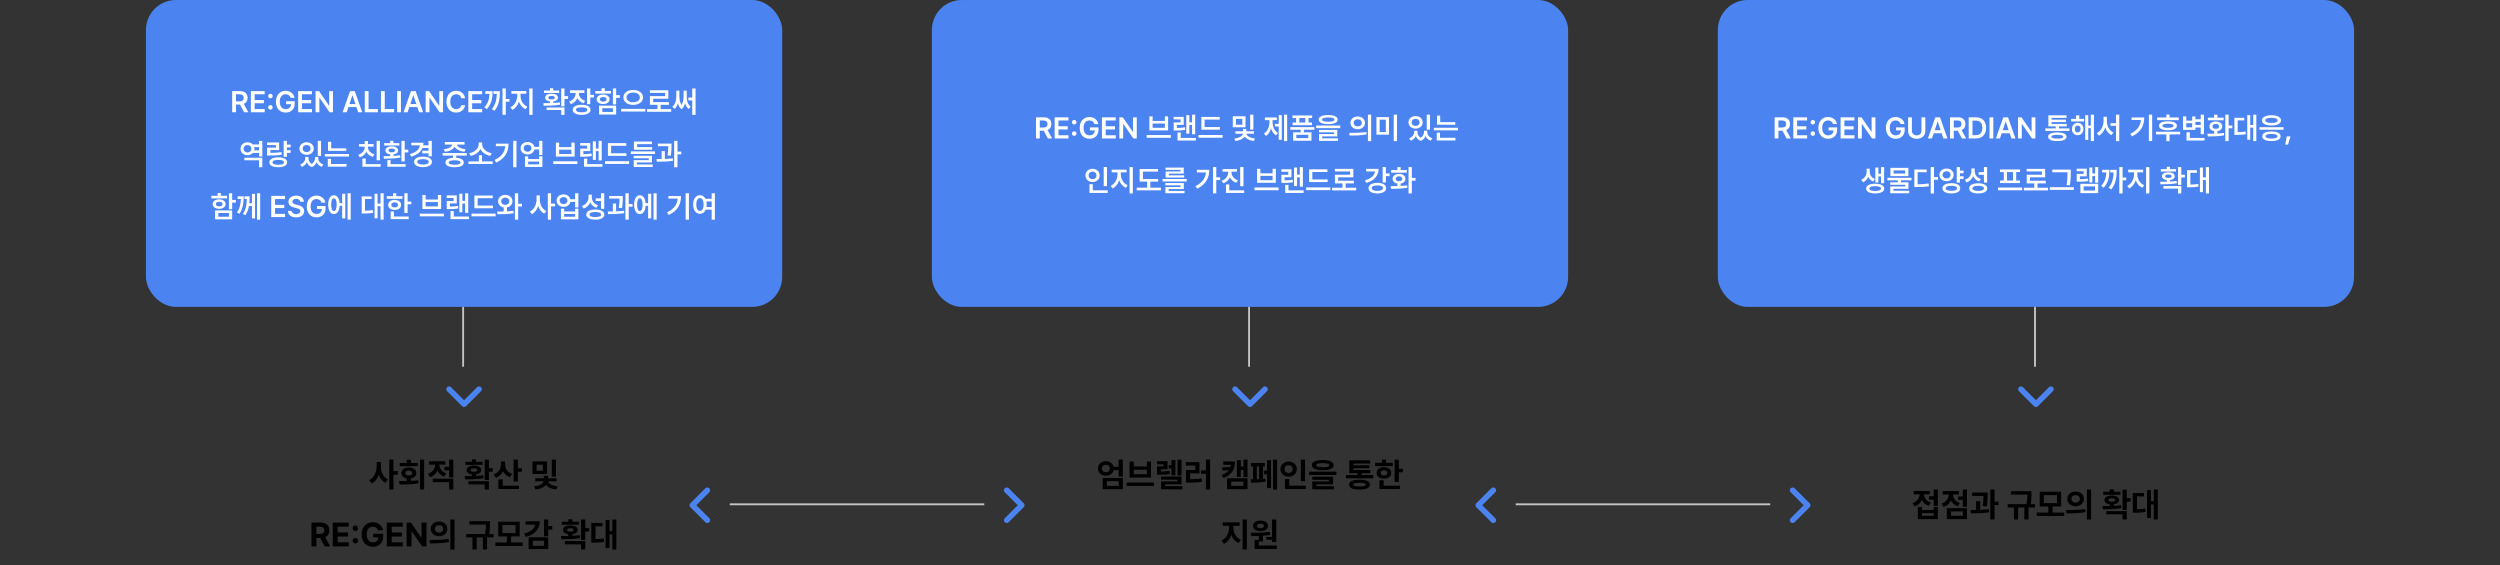
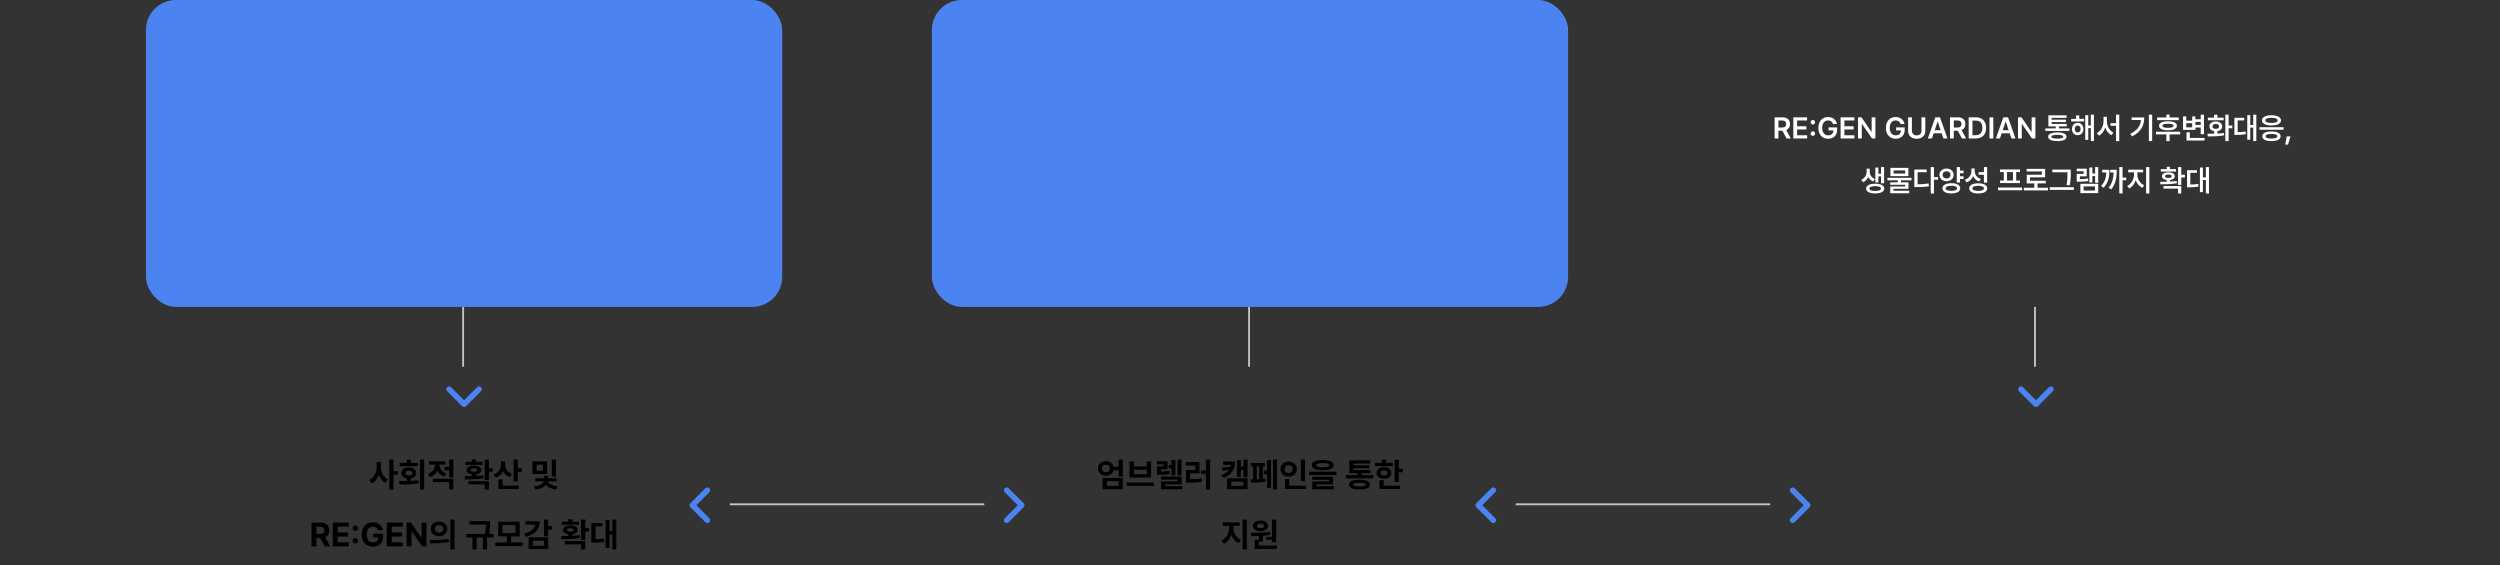
<svg xmlns="http://www.w3.org/2000/svg" width="1336" height="302" viewBox="0 0 1336 302" fill="none">
  <rect x="0" y="0" width="1336" height="302" fill="#333333" stroke="none" />
  <rect x="78" width="340" height="164" rx="16" fill="#4B84F0" />
-   <path d="M124.078 60V48.688H128.328C130.922 48.688 132.305 50.141 132.312 52.297C132.305 53.836 131.602 54.977 130.273 55.516L132.719 60H130.453L128.234 55.859H126.109V60H124.078ZM126.109 54.156H128.016C129.547 54.164 130.234 53.508 130.234 52.297C130.234 51.094 129.547 50.391 128.016 50.391H126.109V54.156ZM134.062 60V48.688H141.422V50.391H136.094V53.484H141.031V55.188H136.094V58.281H141.453V60H134.062ZM144.516 58.594C143.844 58.594 143.289 58.047 143.297 57.375C143.289 56.719 143.844 56.18 144.516 56.172C145.164 56.18 145.719 56.719 145.719 57.375C145.719 58.047 145.164 58.594 144.516 58.594ZM143.297 51.312C143.289 50.656 143.844 50.117 144.516 50.109C145.164 50.117 145.719 50.656 145.719 51.312C145.719 51.984 145.164 52.531 144.516 52.531C143.844 52.531 143.289 51.984 143.297 51.312ZM155.312 52.297C154.945 51.094 154.016 50.359 152.641 50.359C150.82 50.359 149.492 51.781 149.5 54.328C149.492 56.898 150.797 58.328 152.688 58.328C154.398 58.328 155.484 57.297 155.516 55.688H152.891V54.078H157.484V55.438C157.484 58.352 155.484 60.156 152.688 60.156C149.562 60.156 147.445 57.93 147.453 54.344C147.445 50.711 149.664 48.531 152.625 48.531C155.117 48.531 157.047 50.078 157.391 52.297H155.312ZM159.328 60V48.688H166.688V50.391H161.359V53.484H166.297V55.188H161.359V58.281H166.719V60H159.328ZM177.938 48.688V60H176.125L170.766 52.266H170.672V60H168.641V48.688H170.484L175.812 56.422H175.922V48.688H177.938ZM185.266 60H183.094L187.078 48.688H189.578L193.578 60H191.406L190.461 57.203H186.203L185.266 60ZM186.75 55.562H189.914L188.375 51H188.281L186.75 55.562ZM194.922 60V48.688H196.953V58.281H201.953V60H194.922ZM203.578 60V48.688H205.609V58.281H210.609V60H203.578ZM214.266 48.688V60H212.234V48.688H214.266ZM217.812 60H215.641L219.625 48.688H222.125L226.125 60H223.953L223.008 57.203H218.75L217.812 60ZM219.297 55.562H222.461L220.922 51H220.828L219.297 55.562ZM236.766 48.688V60H234.953L229.594 52.266H229.5V60H227.469V48.688H229.312L234.641 56.422H234.75V48.688H236.766ZM246.484 52.5C246.242 51.141 245.156 50.359 243.781 50.359C241.93 50.359 240.617 51.781 240.625 54.344C240.617 56.945 241.938 58.328 243.781 58.328C245.125 58.328 246.211 57.578 246.484 56.25H248.531C248.219 58.422 246.43 60.156 243.75 60.156C240.766 60.156 238.57 57.992 238.578 54.344C238.57 50.688 240.789 48.531 243.75 48.531C246.25 48.531 248.18 49.984 248.531 52.5H246.484ZM250.281 60V48.688H257.641V50.391H252.312V53.484H257.25V55.188H252.312V58.281H257.672V60H250.281ZM270.281 47.266V52.906H272.234V54.344H270.281V61.391H268.531V47.266H270.281ZM258.812 57.344C260.797 55.234 261.453 52.992 261.594 50.172H259.375V48.75H263.25C263.242 52.453 262.719 55.57 260.172 58.328L258.812 57.344ZM262.812 58.281C264.828 55.875 265.398 53.234 265.508 50.172H263.719V48.75H267.156C267.148 52.547 266.75 56.172 264.203 59.234L262.812 58.281ZM278.172 51.281C278.172 53.594 279.531 56.031 281.812 56.984L280.859 58.359C279.188 57.633 277.969 56.156 277.32 54.359C276.672 56.297 275.43 57.922 273.781 58.703L272.781 57.344C275.008 56.312 276.398 53.68 276.406 51.281V50.094H273.297V48.656H281.266V50.094H278.172V51.281ZM282.844 61.391V47.266H284.594V61.391H282.844ZM301.656 47.281V51.391H303.562V52.828H301.656V56.828H299.922V47.281H301.656ZM290.344 55.141C291.406 55.141 292.633 55.133 293.906 55.102V54.234C292.336 54.039 291.336 53.281 291.344 52.172C291.336 50.867 292.703 50.07 294.75 50.078C296.805 50.07 298.156 50.867 298.156 52.172C298.156 53.273 297.188 54.023 295.641 54.227V55.039C296.844 54.977 298.055 54.883 299.188 54.734L299.328 55.938C296.32 56.469 293.016 56.5 290.531 56.5L290.344 55.141ZM290.703 49.672V48.391H293.906V47.156H295.641V48.391H298.812V49.672H290.703ZM292.125 58.797V57.438H301.656V61.391H299.922V58.797H292.125ZM293.016 52.172C293 52.758 293.656 53.125 294.75 53.109C295.844 53.125 296.5 52.758 296.5 52.172C296.5 51.555 295.844 51.242 294.75 51.25C293.656 51.242 293 51.555 293.016 52.172ZM309.359 49.812C309.359 51.539 310.477 53.164 312.688 53.844L311.859 55.203C310.273 54.703 309.148 53.695 308.531 52.422C307.906 53.906 306.719 55.086 305.016 55.656L304.141 54.281C306.414 53.539 307.609 51.703 307.609 49.828V49.656H304.625V48.25H312.297V49.656H309.359V49.812ZM306.062 58.672C306.062 56.984 307.891 56 310.844 56C313.773 56 315.57 56.984 315.578 58.672C315.57 60.375 313.773 61.375 310.844 61.375C307.891 61.375 306.062 60.375 306.062 58.672ZM307.797 58.672C307.797 59.547 308.906 60.008 310.844 60.016C312.773 60.008 313.859 59.547 313.859 58.672C313.859 57.812 312.773 57.359 310.844 57.359C308.906 57.359 307.797 57.812 307.797 58.672ZM313.703 55.688V47.266H315.438V50.656H317.406V52.078H315.438V55.688H313.703ZM329.266 47.266V50.844H331.234V52.297H329.266V55.781H327.531V47.266H329.266ZM318.141 50.016V48.625H321.469V47.172H323.203V48.625H326.516V50.016H318.141ZM318.859 53.062C318.859 51.555 320.266 50.531 322.328 50.531C324.375 50.531 325.773 51.555 325.781 53.062C325.773 54.586 324.367 55.594 322.328 55.594C320.266 55.594 318.859 54.586 318.859 53.062ZM320.141 61.219V56.453H329.266V61.219H320.141ZM320.547 53.062C320.539 53.852 321.258 54.297 322.328 54.297C323.398 54.297 324.125 53.852 324.125 53.062C324.125 52.297 323.398 51.844 322.328 51.844C321.258 51.844 320.539 52.297 320.547 53.062ZM321.859 59.812H327.547V57.828H321.859V59.812ZM338.375 48.062C341.352 48.062 343.648 49.648 343.641 52.047C343.648 54.477 341.352 56.062 338.375 56.062C335.414 56.062 333.133 54.477 333.141 52.047C333.133 49.648 335.414 48.062 338.375 48.062ZM331.953 59.609V58.188H344.859V59.609H331.953ZM334.812 52.047C334.805 53.648 336.32 54.633 338.375 54.641C340.438 54.633 341.938 53.648 341.938 52.047C341.938 50.484 340.438 49.453 338.375 49.469C336.32 49.453 334.805 50.484 334.812 52.047ZM358.688 58.312V59.75H345.781V58.312H351.344V56.016H347.312V51.391H355.438V49.641H347.281V48.234H357.156V52.766H349.047V54.594H357.484V56.016H353.062V58.312H358.688ZM371.703 47.266V61.391H369.938V53.656H367.875V52.156H369.938V47.266H371.703ZM359.297 57.031C361.086 55.641 361.43 53.203 361.438 51.141V48.438H363.062V51.141C363.055 52.695 363.242 54.609 364.203 56.062C365.141 54.633 365.312 52.719 365.312 51.141V48.438H366.984V51.141C366.969 53.234 367.297 55.672 369.109 57.031L368.016 58.266C367.047 57.539 366.469 56.422 366.133 55.148C365.797 56.461 365.211 57.633 364.203 58.375C363.188 57.641 362.602 56.477 362.258 55.18C361.93 56.414 361.375 57.492 360.469 58.203L359.297 57.031ZM140.18 84.281V89.391H138.445V85.656H130.555V84.281H140.18ZM128.539 79.469C128.539 77.469 130.141 76.031 132.273 76.047C133.438 76.039 134.453 76.477 135.117 77.219H138.445V75.266H140.18V83.609H138.445V81.734H135.133C134.461 82.484 133.445 82.938 132.273 82.938C130.141 82.938 128.539 81.5 128.539 79.469ZM130.195 79.469C130.195 80.695 131.062 81.461 132.273 81.469C133.43 81.461 134.312 80.695 134.32 79.469C134.312 78.289 133.43 77.508 132.273 77.516C131.062 77.508 130.195 78.289 130.195 79.469ZM135.867 80.328H138.445V78.641H135.875C135.938 78.906 135.977 79.18 135.977 79.469C135.977 79.766 135.938 80.055 135.867 80.328ZM155.305 77.281V78.719H153.32V80.25H155.305V81.703H153.32V83.812H151.586V75.281H153.32V77.281H155.305ZM142.711 77.516V76.141H149.164V80.203H144.461V81.688C146.852 81.672 148.508 81.586 150.43 81.266L150.617 82.656C148.516 83.039 146.672 83.117 143.883 83.109H142.727V78.891H147.461V77.516H142.711ZM143.93 86.75C143.922 85.086 145.75 84.086 148.711 84.078C151.625 84.086 153.453 85.086 153.461 86.75C153.453 88.406 151.625 89.359 148.711 89.359C145.75 89.359 143.922 88.406 143.93 86.75ZM145.633 86.75C145.625 87.594 146.734 88.055 148.711 88.047C150.656 88.055 151.742 87.594 151.742 86.75C151.742 85.898 150.656 85.438 148.711 85.438C146.734 85.438 145.625 85.898 145.633 86.75ZM164.82 84.453C164.82 85.633 165.359 86.859 166.57 87.641C167.805 86.805 168.375 85.523 168.383 84.453V83.875H170.086V84.453C170.078 85.93 170.953 87.32 172.805 87.906L171.961 89.172C170.586 88.711 169.68 87.812 169.188 86.68C168.727 87.797 167.898 88.781 166.617 89.297C165.273 88.805 164.43 87.852 163.984 86.734C163.477 87.82 162.578 88.703 161.273 89.172L160.414 87.906C162.242 87.266 163.125 85.828 163.133 84.453V83.875H164.82V84.453ZM160.055 79.391C160.055 77.406 161.68 76.031 163.867 76.031C166.047 76.031 167.672 77.406 167.664 79.391C167.672 81.352 166.047 82.742 163.867 82.734C161.68 82.742 160.055 81.352 160.055 79.391ZM161.758 79.391C161.75 80.547 162.633 81.289 163.867 81.297C165.078 81.289 165.961 80.547 165.961 79.391C165.961 78.234 165.078 77.492 163.867 77.5C162.633 77.492 161.75 78.234 161.758 79.391ZM169.82 83.281V75.281H171.57V83.281H169.82ZM185.07 79.266V80.641H175.289V75.781H177.008V79.266H185.07ZM173.617 83.656V82.281H186.523V83.656H173.617ZM175.164 89.062V84.906H176.898V87.656H185.164V89.062H175.164ZM203.023 75.281V85.641H201.273V75.281H203.023ZM191.43 82.719C193.695 82.031 194.883 80.336 194.883 78.562V78.375H191.867V77H194.883V75.344H196.633V77H199.633V78.375H196.617V78.562C196.617 80.234 197.836 81.828 200.086 82.469L199.258 83.844C197.609 83.359 196.43 82.359 195.781 81.078C195.148 82.469 193.961 83.562 192.273 84.078L191.43 82.719ZM193.68 89.109V84.703H195.43V87.703H203.414V89.109H193.68ZM216.273 75.266V80H218.18V81.438H216.273V86.297H214.539V75.266H216.273ZM204.961 83.469C206.016 83.469 207.242 83.461 208.523 83.422V82.523C206.953 82.328 205.953 81.555 205.961 80.422C205.953 79.039 207.32 78.219 209.367 78.234C211.422 78.219 212.773 79.039 212.773 80.422C212.773 81.547 211.805 82.312 210.258 82.523V83.336C211.461 83.266 212.672 83.156 213.805 82.984L213.945 84.203C210.953 84.766 207.586 84.805 205.148 84.828L204.961 83.469ZM205.32 77.766V76.5H208.523V75.219H210.258V76.5H213.43V77.766H205.32ZM206.992 89.109V85.562H208.727V87.703H216.773V89.109H206.992ZM207.633 80.422C207.617 81.031 208.273 81.391 209.367 81.391C210.461 81.391 211.117 81.031 211.117 80.422C211.117 79.758 210.461 79.398 209.367 79.406C208.273 79.398 207.617 79.758 207.633 80.422ZM230.742 75.281V83.531H229.008V81.969H225.648V80.562H229.008V79.047H225.781C224.891 81.289 222.828 82.859 219.758 83.719L219.055 82.344C222.359 81.453 224.125 79.773 224.391 77.672H219.805V76.266H226.289C226.289 76.758 226.25 77.227 226.172 77.672H229.008V75.281H230.742ZM221.273 86.5C221.273 84.766 223.172 83.695 226.07 83.688C228.93 83.695 230.836 84.766 230.836 86.5C230.836 88.234 228.93 89.32 226.07 89.312C223.172 89.32 221.273 88.234 221.273 86.5ZM223.008 86.5C223.008 87.43 224.172 87.938 226.07 87.938C227.938 87.938 229.094 87.43 229.102 86.5C229.094 85.555 227.938 85.047 226.07 85.047C224.172 85.047 223.008 85.555 223.008 86.5ZM249.414 81.75V83.156H243.82V84.344C246.344 84.508 247.844 85.383 247.852 86.844C247.844 88.469 246 89.375 242.961 89.375C239.875 89.375 238.039 88.469 238.039 86.844C238.039 85.383 239.539 84.5 242.102 84.336V83.156H236.539V81.75H249.414ZM237.164 79.734C239.758 79.492 241.453 78.438 241.742 77.281H237.711V75.891H248.258V77.281H244.188C244.469 78.445 246.148 79.492 248.805 79.734L248.195 81.109C245.625 80.844 243.727 79.82 242.961 78.391C242.195 79.82 240.32 80.844 237.758 81.109L237.164 79.734ZM239.805 86.844C239.797 87.625 240.906 88.055 242.961 88.047C244.984 88.055 246.102 87.625 246.117 86.844C246.102 86.062 244.984 85.648 242.961 85.641C240.906 85.648 239.797 86.062 239.805 86.844ZM263.273 86.234V87.641H250.367V86.234H255.898V82.969H257.617V86.234H263.273ZM250.742 81.875C253.695 81.398 255.812 79.281 255.82 77.156V76.125H257.664V77.156C257.664 79.289 259.797 81.398 262.773 81.875L262.023 83.312C259.641 82.859 257.68 81.492 256.742 79.641C255.812 81.484 253.875 82.867 251.492 83.312L250.742 81.875ZM275.992 75.266V89.391H274.242V75.266H275.992ZM264.289 85.5C267.992 83.742 269.695 81.352 270.008 78.141H265.008V76.766H271.773C271.773 80.969 270.141 84.539 265.195 86.891L264.289 85.5ZM281.945 75.891C283.773 75.883 285.211 76.938 285.562 78.484H288.117V75.266H289.852V82.844H288.117V79.891H285.578C285.242 81.477 283.789 82.547 281.945 82.547C279.781 82.547 278.211 81.156 278.211 79.203C278.211 77.273 279.781 75.883 281.945 75.891ZM279.867 79.203C279.867 80.336 280.727 81.086 281.945 81.078C283.133 81.086 283.984 80.336 283.992 79.203C283.984 78.07 283.133 77.336 281.945 77.344C280.727 77.336 279.867 78.07 279.867 79.203ZM280.539 89.219V83.5H282.258V85H288.117V83.5H289.852V89.219H280.539ZM282.258 87.812H288.117V86.344H282.258V87.812ZM308.555 86.188V87.625H295.648V86.188H308.555ZM297.07 83.672V76.219H298.805V78.641H305.352V76.219H307.086V83.672H297.07ZM298.805 82.312H305.352V80H298.805V82.312ZM321.555 75.281V85.766H319.898V80.781H318.43V85.438H316.805V75.547H318.43V79.359H319.898V75.281H321.555ZM310.055 77.812V76.438H315.43V80.719H311.758V82.391C313.406 82.383 314.648 82.297 316.086 82.016L316.242 83.406C314.539 83.711 313.109 83.766 311.039 83.766H310.07V79.406H313.758V77.812H310.055ZM312.102 89.109V84.781H313.836V87.703H321.945V89.109H312.102ZM334.773 81.891V83.281H324.867V76.5H334.664V77.906H326.586V81.891H334.773ZM323.305 87.594V86.156H336.211V87.594H323.305ZM350.023 80.922V82.297H337.133V80.922H350.023ZM338.648 84.578V83.266H348.398V86.812H340.367V87.891H348.789V89.25H338.664V85.562H346.695V84.578H338.648ZM338.773 80.016V75.625H348.367V77.016H340.508V78.641H348.492V80.016H338.773ZM358.852 76.734V77.734C358.852 78.992 358.852 80.773 358.461 83.203L356.742 83.062C357.086 80.922 357.125 79.336 357.133 78.125H351.586V76.734H358.852ZM350.836 85.031C351.672 85.023 352.602 85.016 353.57 84.992V80.766H355.289V84.938C356.727 84.875 358.203 84.773 359.555 84.609L359.648 85.906C356.734 86.383 353.5 86.438 351.008 86.422L350.836 85.031ZM360.289 89.391V75.266H362.039V81.016H364.086V82.484H362.039V89.391H360.289ZM124.062 103.266V106.844H126.031V108.297H124.062V111.781H122.328V103.266H124.062ZM112.938 106.016V104.625H116.266V103.172H118V104.625H121.312V106.016H112.938ZM113.656 109.062C113.656 107.555 115.062 106.531 117.125 106.531C119.172 106.531 120.57 107.555 120.578 109.062C120.57 110.586 119.164 111.594 117.125 111.594C115.062 111.594 113.656 110.586 113.656 109.062ZM114.938 117.219V112.453H124.062V117.219H114.938ZM115.344 109.062C115.336 109.852 116.055 110.297 117.125 110.297C118.195 110.297 118.922 109.852 118.922 109.062C118.922 108.297 118.195 107.844 117.125 107.844C116.055 107.844 115.336 108.297 115.344 109.062ZM116.656 115.812H122.344V113.828H116.656V115.812ZM130.234 104.922C130.219 108.258 129.852 111.469 127.969 114.25L126.609 113.516C128.164 111.32 128.625 109.023 128.727 106.328H127.016V104.922H130.234ZM129.797 114.281C131.492 111.852 131.828 109.125 131.891 106.328H130.656V104.922H133.391C133.383 106.133 133.359 107.391 133.227 108.641H134.656V103.609H136.297V116.719H134.656V110.047H133.039C132.734 111.789 132.164 113.492 131.125 115.031L129.797 114.281ZM137.359 117.391V103.266H139.031V117.391H137.359ZM144.953 116V104.688H152.312V106.391H146.984V109.484H151.922V111.188H146.984V114.281H152.344V116H144.953ZM160.422 107.797C160.32 106.82 159.5 106.258 158.281 106.266C156.992 106.258 156.227 106.883 156.219 107.734C156.211 108.688 157.219 109.078 158.156 109.297L159.219 109.578C160.906 109.969 162.531 110.859 162.531 112.828C162.531 114.812 160.961 116.172 158.25 116.172C155.617 116.172 153.945 114.906 153.859 112.672H155.859C155.953 113.852 156.945 114.43 158.234 114.438C159.57 114.43 160.492 113.781 160.5 112.812C160.492 111.922 159.68 111.547 158.453 111.234L157.172 110.906C155.312 110.422 154.156 109.484 154.156 107.859C154.156 105.859 155.93 104.531 158.312 104.531C160.711 104.531 162.344 105.883 162.375 107.797H160.422ZM171.797 108.297C171.43 107.094 170.5 106.359 169.125 106.359C167.305 106.359 165.977 107.781 165.984 110.328C165.977 112.898 167.281 114.328 169.172 114.328C170.883 114.328 171.969 113.297 172 111.688H169.375V110.078H173.969V111.438C173.969 114.352 171.969 116.156 169.172 116.156C166.047 116.156 163.93 113.93 163.938 110.344C163.93 106.711 166.148 104.531 169.109 104.531C171.602 104.531 173.531 106.078 173.875 108.297H171.797ZM187.422 103.266V117.391H185.75V103.266H187.422ZM175.375 109.375C175.375 106.266 176.578 104.336 178.422 104.344C180.133 104.336 181.297 105.938 181.5 108.578H182.859V103.516H184.516V116.703H182.859V109.984H181.516C181.352 112.742 180.172 114.43 178.422 114.422C176.578 114.43 175.375 112.492 175.375 109.375ZM176.984 109.375C176.977 111.586 177.523 112.773 178.422 112.766C179.359 112.773 179.914 111.586 179.922 109.375C179.914 107.172 179.359 105.977 178.422 105.984C177.523 105.977 176.977 107.172 176.984 109.375ZM205.016 103.266V117.391H203.359V110.188H201.766V116.672H200.172V103.531H201.766V108.797H203.359V103.266H205.016ZM193.297 114.094V104.938H198.578V106.344H195.047V112.625C196.578 112.609 197.844 112.531 199.281 112.266L199.406 113.688C197.695 114.031 196.219 114.078 194.25 114.094H193.297ZM217.828 103.281V107.719H219.797V109.156H217.828V113.828H216.094V103.281H217.828ZM206.703 106.234V104.844H210.031V103.266H211.766V104.844H215.078V106.234H206.703ZM207.422 109.516C207.422 107.891 208.836 106.812 210.891 106.812C212.93 106.812 214.336 107.891 214.344 109.516C214.336 111.133 212.93 112.188 210.891 112.188C208.836 112.188 207.422 111.133 207.422 109.516ZM208.781 117.109V113H210.516V115.703H218.391V117.109H208.781ZM209.109 109.516C209.102 110.367 209.82 110.852 210.891 110.844C211.961 110.852 212.688 110.367 212.688 109.516C212.688 108.656 211.961 108.156 210.891 108.156C209.82 108.156 209.102 108.656 209.109 109.516ZM237.219 114.188V115.625H224.312V114.188H237.219ZM225.734 111.672V104.219H227.469V106.641H234.016V104.219H235.75V111.672H225.734ZM227.469 110.312H234.016V108H227.469V110.312ZM250.219 103.281V113.766H248.562V108.781H247.094V113.438H245.469V103.547H247.094V107.359H248.562V103.281H250.219ZM238.719 105.812V104.438H244.094V108.719H240.422V110.391C242.07 110.383 243.312 110.297 244.75 110.016L244.906 111.406C243.203 111.711 241.773 111.766 239.703 111.766H238.734V107.406H242.422V105.812H238.719ZM240.766 117.109V112.781H242.5V115.703H250.609V117.109H240.766ZM263.438 109.891V111.281H253.531V104.5H263.328V105.906H255.25V109.891H263.438ZM251.969 115.594V114.156H264.875V115.594H251.969ZM270.016 104.141C272.188 104.141 273.844 105.539 273.859 107.547C273.844 109.273 272.625 110.547 270.906 110.867V112.953C272.086 112.891 273.258 112.805 274.359 112.656L274.484 113.953C271.523 114.484 268.297 114.5 265.875 114.469L265.625 113.047C266.688 113.047 267.906 113.039 269.172 113.008V110.883C267.398 110.57 266.172 109.289 266.188 107.547C266.172 105.539 267.797 104.141 270.016 104.141ZM267.875 107.547C267.867 108.727 268.781 109.484 270.016 109.469C271.227 109.484 272.133 108.727 272.141 107.547C272.133 106.359 271.227 105.625 270.016 105.609C268.781 105.625 267.867 106.359 267.875 107.547ZM275.172 117.391V103.266H276.906V108.906H278.953V110.375H276.906V117.391H275.172ZM288.469 106.656C288.453 109.18 289.719 111.727 291.906 112.781L290.844 114.172C289.312 113.398 288.211 111.906 287.609 110.109C286.992 112.031 285.836 113.625 284.219 114.438L283.156 113.047C285.43 111.969 286.727 109.266 286.734 106.656V104.406H288.469V106.656ZM292.75 117.391V103.266H294.484V108.797H296.656V110.281H294.484V117.391H292.75ZM301.172 103.891C303 103.883 304.438 104.938 304.789 106.484H307.344V103.266H309.078V110.844H307.344V107.891H304.805C304.469 109.477 303.016 110.547 301.172 110.547C299.008 110.547 297.438 109.156 297.438 107.203C297.438 105.273 299.008 103.883 301.172 103.891ZM299.094 107.203C299.094 108.336 299.953 109.086 301.172 109.078C302.359 109.086 303.211 108.336 303.219 107.203C303.211 106.07 302.359 105.336 301.172 105.344C299.953 105.336 299.094 106.07 299.094 107.203ZM299.766 117.219V111.5H301.484V113H307.344V111.5H309.078V117.219H299.766ZM301.484 115.812H307.344V114.344H301.484V115.812ZM316.25 105.297C316.242 107.219 317.367 108.977 319.578 109.672L318.641 111.031C317.102 110.484 316.023 109.453 315.422 108.117C314.797 109.656 313.617 110.867 311.906 111.469L310.984 110.062C313.32 109.297 314.492 107.414 314.5 105.375V104.031H316.25V105.297ZM313.328 114.672C313.312 112.953 315.148 111.945 318.125 111.953C321.117 111.945 322.945 112.953 322.953 114.672C322.945 116.391 321.117 117.375 318.125 117.375C315.148 117.375 313.312 116.391 313.328 114.672ZM315.047 114.672C315.039 115.531 316.164 116.008 318.125 116.016C320.102 116.008 321.219 115.531 321.219 114.672C321.219 113.781 320.102 113.305 318.125 113.297C316.164 113.305 315.039 113.781 315.047 114.672ZM318.359 107.422V106H321.172V103.266H322.906V111.578H321.172V107.422H318.359ZM332.797 104.734V105.734C332.797 106.992 332.797 108.773 332.406 111.203L330.688 111.062C331.031 108.922 331.07 107.336 331.078 106.125H325.531V104.734H332.797ZM324.781 113.031C325.617 113.023 326.547 113.016 327.516 112.992V108.766H329.234V112.938C330.672 112.875 332.148 112.773 333.5 112.609L333.594 113.906C330.68 114.383 327.445 114.438 324.953 114.422L324.781 113.031ZM334.234 117.391V103.266H335.984V109.016H338.031V110.484H335.984V117.391H334.234ZM350.922 103.266V117.391H349.25V103.266H350.922ZM338.875 109.375C338.875 106.266 340.078 104.336 341.922 104.344C343.633 104.336 344.797 105.938 345 108.578H346.359V103.516H348.016V116.703H346.359V109.984H345.016C344.852 112.742 343.672 114.43 341.922 114.422C340.078 114.43 338.875 112.492 338.875 109.375ZM340.484 109.375C340.477 111.586 341.023 112.773 341.922 112.766C342.859 112.773 343.414 111.586 343.422 109.375C343.414 107.172 342.859 105.977 341.922 105.984C341.023 105.977 340.477 107.172 340.484 109.375ZM368.156 103.266V117.391H366.406V103.266H368.156ZM356.453 113.5C360.156 111.742 361.859 109.352 362.172 106.141H357.172V104.766H363.938C363.938 108.969 362.305 112.539 357.359 114.891L356.453 113.5ZM374.047 104.297C375.32 104.297 376.375 105.008 377.008 106.25H380.312V103.266H382.031V117.406H380.312V112.062H377.133C376.516 113.469 375.406 114.281 374.047 114.281C371.922 114.281 370.414 112.352 370.422 109.281C370.414 106.234 371.922 104.297 374.047 104.297ZM372.094 109.281C372.086 111.453 372.883 112.711 374.047 112.719C375.219 112.711 376.008 111.453 376.016 109.281C376.008 107.125 375.219 105.859 374.047 105.859C372.883 105.859 372.086 107.125 372.094 109.281ZM377.5 107.672C377.602 108.164 377.656 108.703 377.656 109.281C377.656 109.766 377.617 110.227 377.539 110.656H380.312V107.672H377.5Z" fill="white" />
  <path d="M240 208L248 216L256 208" stroke="#4B84F0" stroke-width="3" stroke-linecap="round" stroke-linejoin="round" />
  <line y1="-0.5" x2="32" y2="-0.5" transform="matrix(-5.46393e-08 -1 -1 3.49691e-08 247 196)" stroke="#C4C4C4" />
  <path d="M203.545 249.242C203.536 252.107 204.758 254.999 207.324 256.238L205.971 258.031C204.257 257.179 203.097 255.597 202.438 253.672C201.734 255.737 200.504 257.434 198.693 258.33L197.305 256.52C200.021 255.271 201.295 252.213 201.295 249.242V246.852H203.545V249.242ZM208.027 261.617V245.621H210.277V251.791H212.633V253.689H210.277V261.617H208.027ZM226.66 245.621V261.617H224.428V245.621H226.66ZM213.283 257.1C214.505 257.091 215.902 257.091 217.361 257.056V255.702C215.612 255.386 214.47 254.296 214.479 252.793C214.47 251.009 216.096 249.787 218.451 249.787C220.824 249.787 222.477 251.009 222.477 252.793C222.477 254.287 221.334 255.377 219.576 255.702V256.977C220.921 256.915 222.266 256.81 223.549 256.643L223.707 258.295C220.2 258.901 216.43 258.937 213.582 258.928L213.283 257.1ZM213.6 249.154V247.396H217.361V245.691H219.594V247.396H223.32V249.154H213.6ZM216.605 252.793C216.597 253.637 217.361 254.094 218.451 254.094C219.576 254.094 220.332 253.637 220.332 252.793C220.332 251.967 219.576 251.501 218.451 251.492C217.361 251.501 216.597 251.967 216.605 252.793ZM237.998 246.518V248.293H234.816C234.825 250.174 235.968 252.116 238.49 252.951L237.383 254.674C235.616 254.12 234.395 252.96 233.7 251.527C232.988 253.118 231.714 254.401 229.824 255.008L228.682 253.232C231.318 252.397 232.514 250.279 232.531 248.293H229.314V246.518H237.998ZM231.266 257.645V255.852H242.252V261.617H240.02V257.645H231.266ZM237.541 251.299V249.471H240.02V245.621H242.252V255.148H240.02V251.299H237.541ZM261.271 245.639V250.209H263.311V252.055H261.271V256.502H259.021V245.639H261.271ZM248.299 254.445C249.468 254.445 250.795 254.445 252.184 254.41V253.514C250.443 253.268 249.362 252.415 249.371 251.193C249.362 249.708 250.918 248.794 253.291 248.803C255.646 248.794 257.202 249.708 257.211 251.193C257.202 252.415 256.13 253.259 254.416 253.505V254.331C255.734 254.261 257.053 254.164 258.283 254.006L258.441 255.553C255.058 256.15 251.349 256.186 248.527 256.186L248.299 254.445ZM248.721 248.434V246.799H252.184V245.498H254.416V246.799H257.879V248.434H248.721ZM250.338 258.875V257.152H261.271V261.617H259.021V258.875H250.338ZM251.516 251.193C251.507 251.773 252.148 252.116 253.291 252.107C254.416 252.116 255.058 251.773 255.066 251.193C255.058 250.569 254.416 250.297 253.291 250.297C252.148 250.297 251.507 250.569 251.516 251.193ZM269.938 248.363C269.929 250.411 271.089 252.397 273.682 253.232L272.504 254.99C270.755 254.401 269.542 253.259 268.848 251.8C268.136 253.399 266.861 254.656 265.016 255.289L263.768 253.514C266.501 252.67 267.67 250.525 267.688 248.346V246.605H269.938V248.363ZM266.334 261.336V256.186H268.619V259.543H277.32V261.336H266.334ZM274.473 257.346V245.621H276.723V250.244H278.885V252.143H276.723V257.346H274.473ZM292.367 246.588V253.32H284.545V246.588H292.367ZM285.389 259.895C288.588 259.631 290.275 258.365 290.521 257.24H286.039V255.57H290.592V254.252H292.842V255.57H297.395V257.24H292.912C293.158 258.33 294.837 259.587 298.01 259.895L297.254 261.582C294.591 261.336 292.701 260.369 291.726 259.121C290.741 260.387 288.834 261.327 286.162 261.582L285.389 259.895ZM286.76 251.562H290.135V248.328H286.76V251.562ZM294.881 254.691V245.621H297.113V254.691H294.881ZM166.455 292V279.273H171.447C174.339 279.273 176 280.899 176 283.422C176 285.162 175.2 286.428 173.75 287.052L176.457 292H173.539L171.104 287.482H169.092V292H166.455ZM169.092 285.338H170.955C172.52 285.338 173.284 284.696 173.275 283.422C173.284 282.139 172.52 281.444 170.955 281.436H169.092V285.338ZM177.828 292V279.273H186.371V281.453H180.465V284.547H185.932V286.727H180.465V289.82H186.389V292H177.828ZM189.904 290.453C189.078 290.453 188.41 289.794 188.428 288.977C188.41 288.168 189.078 287.509 189.904 287.518C190.687 287.509 191.363 288.168 191.363 288.977C191.363 289.794 190.687 290.453 189.904 290.453ZM188.428 282.279C188.41 281.471 189.078 280.812 189.904 280.82C190.687 280.812 191.363 281.471 191.363 282.279C191.363 283.097 190.687 283.756 189.904 283.756C189.078 283.756 188.41 283.097 188.428 282.279ZM201.963 283.369C201.603 282.174 200.645 281.444 199.256 281.436C197.287 281.444 195.951 282.947 195.951 285.619C195.951 288.309 197.243 289.829 199.273 289.838C201.093 289.829 202.174 288.801 202.209 287.201H199.449V285.215H204.758V286.797C204.758 290.137 202.464 292.176 199.256 292.176C195.688 292.176 193.262 289.68 193.262 285.654C193.262 281.523 195.846 279.098 199.203 279.098C202.077 279.098 204.283 280.864 204.635 283.369H201.963ZM206.691 292V279.273H215.234V281.453H209.328V284.547H214.795V286.727H209.328V289.82H215.252V292H206.691ZM227.908 279.273V292H225.623L220.033 283.914H219.928V292H217.291V279.273H219.611L225.166 287.359H225.289V279.273H227.908ZM234.641 278.693C237.181 278.685 239.062 280.319 239.07 282.613C239.062 284.916 237.181 286.542 234.641 286.551C232.118 286.542 230.185 284.916 230.193 282.613C230.185 280.319 232.118 278.685 234.641 278.693ZM229.525 288.555C232.382 288.563 236.337 288.528 239.756 288.045L239.932 289.662C236.381 290.356 232.584 290.383 229.789 290.383L229.525 288.555ZM232.426 282.613C232.417 283.879 233.375 284.608 234.641 284.6C235.915 284.608 236.882 283.879 236.891 282.613C236.882 281.365 235.915 280.627 234.641 280.627C233.375 280.627 232.417 281.365 232.426 282.613ZM240.67 293.652V277.621H242.902V293.652H240.67ZM261.869 278.5V279.572C261.86 280.917 261.86 282.754 261.447 285.391H263.75V287.201H260.287V293.617H258.055V287.201H254.732V293.617H252.482V287.201H249.16V285.391H259.18C259.593 283.229 259.663 281.567 259.681 280.311H250.9V278.5H261.869ZM279.359 289.908V291.754H264.717V289.908H270.887V286.639H266.264V278.799H277.725V286.639H273.119V289.908H279.359ZM268.479 284.881H275.51V280.592H268.479V284.881ZM292.965 277.621V281.119H295.127V282.965H292.965V286.568H290.715V277.621H292.965ZM280.098 285.145C283.692 284.248 285.67 282.473 286.03 280.346H280.889V278.553H288.482C288.474 282.789 285.793 285.654 280.994 286.92L280.098 285.145ZM282.506 293.424V287.166H292.965V293.424H282.506ZM284.738 291.666H290.75V288.977H284.738V291.666ZM312.775 277.639V282.209H314.814V284.055H312.775V288.502H310.525V277.639H312.775ZM299.803 286.445C300.972 286.445 302.299 286.445 303.688 286.41V285.514C301.947 285.268 300.866 284.415 300.875 283.193C300.866 281.708 302.422 280.794 304.795 280.803C307.15 280.794 308.706 281.708 308.715 283.193C308.706 284.415 307.634 285.259 305.92 285.505V286.331C307.238 286.261 308.557 286.164 309.787 286.006L309.945 287.553C306.562 288.15 302.853 288.186 300.031 288.186L299.803 286.445ZM300.225 280.434V278.799H303.688V277.498H305.92V278.799H309.383V280.434H300.225ZM301.842 290.875V289.152H312.775V293.617H310.525V290.875H301.842ZM303.02 283.193C303.011 283.773 303.652 284.116 304.795 284.107C305.92 284.116 306.562 283.773 306.57 283.193C306.562 282.569 305.92 282.297 304.795 282.297C303.652 282.297 303.011 282.569 303.02 283.193ZM329.369 277.621V293.617H327.242V285.584H325.695V292.844H323.639V277.885H325.695V283.791H327.242V277.621H329.369ZM315.992 289.996V279.467H321.951V281.277H318.242V288.115C319.789 288.089 321.16 288.001 322.707 287.729L322.865 289.557C320.914 289.926 319.209 289.987 317.1 289.996H315.992Z" fill="black" />
  <rect x="498" width="340" height="164" rx="16" fill="#4B84F0" />
-   <path d="M553.625 74V62.688H557.875C560.469 62.688 561.852 64.141 561.859 66.297C561.852 67.836 561.148 68.977 559.82 69.516L562.266 74H560L557.781 69.859H555.656V74H553.625ZM555.656 68.156H557.562C559.094 68.164 559.781 67.508 559.781 66.297C559.781 65.094 559.094 64.391 557.562 64.391H555.656V68.156ZM563.609 74V62.688H570.969V64.391H565.641V67.484H570.578V69.188H565.641V72.281H571V74H563.609ZM574.062 72.594C573.391 72.594 572.836 72.047 572.844 71.375C572.836 70.719 573.391 70.18 574.062 70.172C574.711 70.18 575.266 70.719 575.266 71.375C575.266 72.047 574.711 72.594 574.062 72.594ZM572.844 65.312C572.836 64.656 573.391 64.117 574.062 64.109C574.711 64.117 575.266 64.656 575.266 65.312C575.266 65.984 574.711 66.531 574.062 66.531C573.391 66.531 572.836 65.984 572.844 65.312ZM584.859 66.297C584.492 65.094 583.562 64.359 582.188 64.359C580.367 64.359 579.039 65.781 579.047 68.328C579.039 70.898 580.344 72.328 582.234 72.328C583.945 72.328 585.031 71.297 585.062 69.688H582.438V68.078H587.031V69.438C587.031 72.352 585.031 74.156 582.234 74.156C579.109 74.156 576.992 71.93 577 68.344C576.992 64.711 579.211 62.531 582.172 62.531C584.664 62.531 586.594 64.078 586.938 66.297H584.859ZM588.875 74V62.688H596.234V64.391H590.906V67.484H595.844V69.188H590.906V72.281H596.266V74H588.875ZM607.484 62.688V74H605.672L600.312 66.266H600.219V74H598.188V62.688H600.031L605.359 70.422H605.469V62.688H607.484ZM625.703 72.188V73.625H612.797V72.188H625.703ZM614.219 69.672V62.219H615.953V64.641H622.5V62.219H624.234V69.672H614.219ZM615.953 68.312H622.5V66H615.953V68.312ZM638.703 61.281V71.766H637.047V66.781H635.578V71.438H633.953V61.547H635.578V65.359H637.047V61.281H638.703ZM627.203 63.812V62.438H632.578V66.719H628.906V68.391C630.555 68.383 631.797 68.297 633.234 68.016L633.391 69.406C631.688 69.711 630.258 69.766 628.188 69.766H627.219V65.406H630.906V63.812H627.203ZM629.25 75.109V70.781H630.984V73.703H639.094V75.109H629.25ZM651.922 67.891V69.281H642.016V62.5H651.812V63.906H643.734V67.891H651.922ZM640.453 73.594V72.156H653.359V73.594H640.453ZM665.609 62.141V68.016H658.797V62.141H665.609ZM659.641 74.016C662.352 73.781 664.086 72.578 664.242 71.453H660.219V70.141H664.281V68.906H666.031V70.141H670.109V71.453H666.078C666.234 72.547 667.938 73.742 670.641 74.016L670.047 75.344C667.758 75.102 666.023 74.203 665.164 73.031C664.297 74.219 662.539 75.094 660.234 75.344L659.641 74.016ZM660.516 66.656H663.891V63.516H660.516V66.656ZM668.094 69.312V61.266H669.812V69.312H668.094ZM687.859 61.266V75.391H686.203V61.266H687.859ZM675.453 71.375C677.492 70.133 678.391 67.586 678.391 65.125V64.188H675.938V62.781H682.344V64.188H680.062V65.125C680.062 67.508 680.914 69.898 682.938 71.062L681.906 72.344C680.602 71.57 679.734 70.227 679.242 68.617C678.742 70.359 677.844 71.844 676.516 72.672L675.453 71.375ZM681.312 67.594V66.188H683.344V61.531H684.984V74.703H683.344V67.594H681.312ZM702.406 67.953V69.344H696.812V70.703H700.844V75.219H691.047V70.703H695.094V69.344H689.531V67.953H702.406ZM690.688 63.078V61.688H701.219V63.078H699.281V65.5H701.141V66.906H690.766V65.5H692.625V63.078H690.688ZM692.766 73.812H699.156V72.047H692.766V73.812ZM694.359 65.5H697.531V63.078H694.359V65.5ZM709.781 61.484C713 61.492 714.867 62.344 714.875 63.906C714.867 65.484 713 66.336 709.781 66.344C706.57 66.336 704.688 65.484 704.688 63.906C704.688 62.344 706.57 61.492 709.781 61.484ZM703.359 68.484V67.094H716.234V68.484H703.359ZM704.875 70.719V69.438H714.625V72.891H706.594V73.938H715.016V75.266H704.891V71.656H712.922V70.719H704.875ZM706.516 63.906C706.508 64.688 707.633 65.047 709.781 65.047C711.961 65.047 713.078 64.688 713.078 63.906C713.078 63.18 711.961 62.766 709.781 62.766C707.633 62.766 706.508 63.18 706.516 63.906ZM725.562 62.25C727.805 62.242 729.438 63.656 729.453 65.656C729.438 67.664 727.805 69.07 725.562 69.078C723.344 69.07 721.68 67.664 721.688 65.656C721.68 63.656 723.344 62.242 725.562 62.25ZM721.047 71.031C723.594 71.031 727.117 71 730.172 70.562L730.312 71.828C727.148 72.43 723.758 72.453 721.266 72.453L721.047 71.031ZM723.406 65.656C723.398 66.836 724.328 67.562 725.562 67.562C726.812 67.562 727.742 66.836 727.75 65.656C727.742 64.484 726.82 63.75 725.562 63.75C724.328 63.75 723.398 64.484 723.406 65.656ZM731.016 75.406V61.266H732.75V75.406H731.016ZM742.281 62.594V71.953H735.562V62.594H742.281ZM737.281 70.562H740.594V63.953H737.281V70.562ZM744.812 75.406V61.266H746.562V75.406H744.812ZM757.453 70.453C757.453 71.633 757.992 72.859 759.203 73.641C760.438 72.805 761.008 71.523 761.016 70.453V69.875H762.719V70.453C762.711 71.93 763.586 73.32 765.438 73.906L764.594 75.172C763.219 74.711 762.312 73.812 761.82 72.68C761.359 73.797 760.531 74.781 759.25 75.297C757.906 74.805 757.062 73.852 756.617 72.734C756.109 73.82 755.211 74.703 753.906 75.172L753.047 73.906C754.875 73.266 755.758 71.828 755.766 70.453V69.875H757.453V70.453ZM752.688 65.391C752.688 63.406 754.312 62.031 756.5 62.031C758.68 62.031 760.305 63.406 760.297 65.391C760.305 67.352 758.68 68.742 756.5 68.734C754.312 68.742 752.688 67.352 752.688 65.391ZM754.391 65.391C754.383 66.547 755.266 67.289 756.5 67.297C757.711 67.289 758.594 66.547 758.594 65.391C758.594 64.234 757.711 63.492 756.5 63.5C755.266 63.492 754.383 64.234 754.391 65.391ZM762.453 69.281V61.281H764.203V69.281H762.453ZM777.703 65.266V66.641H767.922V61.781H769.641V65.266H777.703ZM766.25 69.656V68.281H779.156V69.656H766.25ZM767.797 75.062V70.906H769.531V73.656H777.797V75.062H767.797ZM591.57 89.281V99.484H589.82V89.281H591.57ZM580.055 93.734C580.055 91.68 581.719 90.211 583.867 90.203C586.016 90.211 587.672 91.68 587.664 93.734C587.672 95.82 586.016 97.281 583.867 97.281C581.719 97.281 580.055 95.82 580.055 93.734ZM581.758 93.734C581.75 94.984 582.656 95.766 583.867 95.766C585.047 95.766 585.961 94.984 585.961 93.734C585.961 92.516 585.047 91.719 583.867 91.719C582.656 91.719 581.75 92.516 581.758 93.734ZM582.227 103.109V98.453H583.977V101.703H591.961V103.109H582.227ZM598.961 93.281C598.961 95.594 600.32 98.031 602.602 98.984L601.648 100.359C599.977 99.633 598.758 98.156 598.109 96.359C597.461 98.297 596.219 99.922 594.57 100.703L593.57 99.344C595.797 98.312 597.188 95.68 597.195 93.281V92.094H594.086V90.656H602.055V92.094H598.961V93.281ZM603.633 103.391V89.266H605.383V103.391H603.633ZM618.93 95.688V97.062H614.742V100.297H620.367V101.719H607.461V100.297H613.023V97.062H609.023V90.312H618.82V91.703H610.758V95.688H618.93ZM634.18 95.672V96.984H621.273V95.672H634.18ZM622.773 99.047V97.828H632.617V101.047H624.523V102.031H633.039V103.234H622.789V99.922H630.898V99.047H622.773ZM622.867 90.781V89.578H632.586V92.766H624.633V93.688H632.836V94.875H622.914V91.641H630.852V90.781H622.867ZM649.977 89.266V94.781H652.07V96.234H649.977V103.359H648.242V89.266H649.977ZM638.836 99.5C642.273 97.781 644.133 95.391 644.477 92.172H639.602V90.734H646.242C646.234 94.883 644.516 98.531 639.82 100.844L638.836 99.5ZM658.102 92.141C658.102 93.898 659.305 95.617 661.555 96.312L660.664 97.672C659.062 97.156 657.898 96.094 657.25 94.75C656.617 96.211 655.414 97.375 653.742 97.953L652.852 96.578C655.125 95.828 656.336 94 656.352 92.141V91.734H653.305V90.344H661.07V91.734H658.102V92.141ZM655.164 103.109V98.594H656.914V101.703H664.898V103.109H655.164ZM662.758 99.531V89.281H664.508V99.531H662.758ZM683.273 100.188V101.625H670.367V100.188H683.273ZM671.789 97.672V90.219H673.523V92.641H680.07V90.219H681.805V97.672H671.789ZM673.523 96.312H680.07V94H673.523V96.312ZM696.273 89.281V99.766H694.617V94.781H693.148V99.438H691.523V89.547H693.148V93.359H694.617V89.281H696.273ZM684.773 91.812V90.438H690.148V94.719H686.477V96.391C688.125 96.383 689.367 96.297 690.805 96.016L690.961 97.406C689.258 97.711 687.828 97.766 685.758 97.766H684.789V93.406H688.477V91.812H684.773ZM686.82 103.109V98.781H688.555V101.703H696.664V103.109H686.82ZM709.492 95.891V97.281H699.586V90.5H709.383V91.906H701.305V95.891H709.492ZM698.023 101.594V100.156H710.93V101.594H698.023ZM724.758 100.312V101.75H711.852V100.312H717.414V98.016H713.383V93.391H721.508V91.641H713.352V90.234H723.227V94.766H715.117V96.594H723.555V98.016H719.133V100.312H724.758ZM740.617 89.266V92.703H742.586V94.125H740.617V97.547H738.883V89.266H740.617ZM729.43 96.359C732.625 95.484 734.531 93.758 734.828 91.641H730.07V90.234H736.711C736.719 93.945 734.297 96.586 730.117 97.766L729.43 96.359ZM731.336 100.547C731.32 98.805 733.211 97.719 736.055 97.719C738.922 97.719 740.773 98.805 740.773 100.547C740.773 102.305 738.922 103.383 736.055 103.375C733.211 103.383 731.32 102.305 731.336 100.547ZM733.055 100.547C733.047 101.469 734.188 102.016 736.055 102.016C737.914 102.016 739.062 101.469 739.07 100.547C739.062 99.617 737.914 99.078 736.055 99.078C734.188 99.078 733.047 99.617 733.055 100.547ZM754.477 89.266V95.094H756.461V96.547H754.477V103.391H752.727V89.266H754.477ZM743.133 99.469C744.203 99.469 745.445 99.469 746.742 99.438V98.117C745.203 97.852 744.203 96.891 744.211 95.562C744.203 93.969 745.602 92.914 747.633 92.906C749.641 92.914 751.055 93.969 751.07 95.562C751.055 96.898 750.031 97.859 748.492 98.117V99.375C749.68 99.312 750.867 99.219 751.977 99.062L752.086 100.328C749.055 100.883 745.789 100.906 743.383 100.906L743.133 99.469ZM743.398 92.266V90.891H746.742V89.328H748.492V90.891H751.82V92.266H743.398ZM745.852 95.562C745.844 96.375 746.562 96.852 747.633 96.844C748.688 96.852 749.398 96.375 749.398 95.562C749.398 94.742 748.688 94.242 747.633 94.234C746.562 94.242 745.844 94.742 745.852 95.562Z" fill="white" />
-   <path d="M660 208L668 216L676 208" stroke="#4B84F0" stroke-width="3" stroke-linecap="round" stroke-linejoin="round" />
  <line y1="-0.5" x2="32" y2="-0.5" transform="matrix(-5.46393e-08 -1 -1 3.49691e-08 667 196)" stroke="#C4C4C4" />
  <path d="M591.008 246.465C593.047 246.465 594.673 247.651 595.112 249.418H597.793V245.621H600.025V254.691H597.793V251.229H595.13C594.726 253.021 593.073 254.243 591.008 254.234C588.582 254.243 586.736 252.617 586.754 250.367C586.736 248.091 588.582 246.465 591.008 246.465ZM588.881 250.367C588.872 251.624 589.769 252.345 591.008 252.354C592.203 252.345 593.091 251.624 593.1 250.367C593.091 249.102 592.203 248.328 591.008 248.346C589.769 248.328 588.872 249.102 588.881 250.367ZM589.268 261.441V255.395H600.025V261.441H589.268ZM591.518 259.648H597.828V257.17H591.518V259.648ZM616.742 257.855V259.684H602.1V257.855H616.742ZM603.646 255.184V246.641H605.896V249.295H612.875V246.641H615.107V255.184H603.646ZM605.896 253.426H612.875V251.035H605.896V253.426ZM623.949 246.412V250.771H620.469V251.976C622.253 251.958 623.51 251.87 624.951 251.633L625.162 253.32C623.369 253.681 621.866 253.707 619.414 253.707H618.307V249.189H621.805V248.135H618.289V246.412H623.949ZM620.451 256.326V254.656H631.402V258.822H622.701V259.789H631.859V261.512H620.469V257.258H629.188V256.326H620.451ZM624.529 250.314V248.521H626.023V245.867H628.133V253.971H626.023V250.314H624.529ZM629.275 254.094V245.639H631.402V254.094H629.275ZM646.695 245.621V261.652H644.463V253.215H641.879V251.387H644.463V245.621H646.695ZM633.74 248.768V246.957H640.982V252.951H636.008V256.08C638.214 256.062 640.077 255.983 642.143 255.623L642.318 257.451C639.945 257.847 637.774 257.935 635.094 257.926H633.775V251.176H638.803V248.768H633.74ZM660.02 246.623C660.011 250.745 658.314 253.654 653.902 255.465L652.83 253.848C654.676 253.127 655.924 252.248 656.706 251.185L653.27 251.562L653.006 249.787L657.532 249.559C657.646 249.198 657.726 248.829 657.778 248.434H653.674V246.623H660.02ZM655.748 261.441V255.588H666.664V261.441H655.748ZM657.963 259.648H664.467V257.381H657.963V259.648ZM660.986 254.867V245.92H663.096V249.348H664.537V245.639H666.664V255.008H664.537V251.176H663.096V254.867H660.986ZM682.467 245.621V261.617H680.305V245.621H682.467ZM668.299 256.115H669.635V249.242H668.598V247.432H675.928V249.242H674.908V255.896C675.356 255.852 675.787 255.808 676.191 255.746L676.35 257.363C673.818 257.899 670.549 257.961 668.545 257.961L668.299 256.115ZM671.621 256.08C672.034 256.071 672.447 256.054 672.869 256.036V249.242H671.621V256.08ZM675.559 253.443V251.439H677.105V245.938H679.232V260.861H677.105V253.443H675.559ZM697.426 245.639V257.135H695.176V245.639H697.426ZM684.277 250.684C684.277 248.337 686.193 246.649 688.654 246.658C691.106 246.649 693.022 248.337 693.031 250.684C693.022 253.065 691.106 254.744 688.654 254.744C686.193 254.744 684.277 253.065 684.277 250.684ZM686.475 250.684C686.457 252.02 687.397 252.793 688.654 252.793C689.867 252.793 690.808 252.02 690.816 250.684C690.808 249.383 689.867 248.601 688.654 248.609C687.397 248.601 686.457 249.383 686.475 250.684ZM686.703 261.336V255.975H688.971V259.543H697.848V261.336H686.703ZM706.883 245.85C710.565 245.85 712.692 246.816 712.701 248.574C712.692 250.358 710.565 251.316 706.883 251.316C703.191 251.316 701.047 250.358 701.047 248.574C701.047 246.816 703.191 245.85 706.883 245.85ZM699.588 253.848V252.072H714.178V253.848H699.588ZM701.275 256.414V254.779H712.402V258.857H703.49V259.824H712.824V261.512H701.293V257.293H710.188V256.414H701.275ZM703.402 248.574C703.394 249.356 704.536 249.664 706.883 249.664C709.247 249.664 710.381 249.356 710.381 248.574C710.381 247.862 709.247 247.484 706.883 247.484C704.536 247.484 703.394 247.862 703.402 248.574ZM733.883 253.865V255.623H719.258V253.865H725.445V252.881H721.086V246.008H732.178V247.73H723.336V248.627H731.809V250.244H723.336V251.158H732.318V252.881H727.695V253.865H733.883ZM720.963 258.98C720.963 257.293 722.984 256.344 726.57 256.361C730.095 256.344 732.125 257.293 732.143 258.98C732.125 260.703 730.095 261.626 726.57 261.617C722.984 261.626 720.963 260.703 720.963 258.98ZM723.213 258.98C723.195 259.666 724.268 259.965 726.57 259.965C728.82 259.965 729.884 259.666 729.893 258.98C729.884 258.312 728.82 258.005 726.57 258.014C724.268 258.005 723.195 258.312 723.213 258.98ZM747.541 245.639V250.543H749.703V252.371H747.541V257.574H745.291V245.639H747.541ZM734.85 249.084V247.309H738.488V245.604H740.721V247.309H744.342V249.084H734.85ZM735.623 252.74C735.623 250.886 737.267 249.646 739.596 249.646C741.916 249.646 743.533 250.886 743.533 252.74C743.533 254.586 741.916 255.799 739.596 255.799C737.267 255.799 735.623 254.586 735.623 252.74ZM737.17 261.336V256.66H739.402V259.543H748.121V261.336H737.17ZM737.82 252.74C737.812 253.619 738.523 254.094 739.596 254.094C740.677 254.094 741.406 253.619 741.406 252.74C741.406 251.853 740.677 251.36 739.596 251.352C738.523 251.36 737.812 251.853 737.82 252.74ZM659.123 281.98C659.114 284.564 660.45 287.333 663.131 288.449L661.918 290.207C660.037 289.407 658.736 287.816 658.016 285.883C657.295 287.983 655.968 289.741 654.078 290.611L652.795 288.836C655.449 287.649 656.82 284.688 656.82 281.98V280.996H653.428V279.168H662.463V280.996H659.123V281.98ZM664.045 293.617V277.621H666.312V293.617H664.045ZM682.027 277.639V289.715H679.777V288.449H676.719V286.92H679.777V277.639H682.027ZM668.422 284.723C671.349 284.705 675.304 284.661 678.688 284.248L678.811 285.848C677.545 286.059 676.235 286.208 674.943 286.305V289.346H672.693V291.543H682.379V293.336H670.461V288.555H672.693V286.437C671.261 286.489 669.898 286.498 668.686 286.498L668.422 284.723ZM669.6 281.049C669.6 279.344 671.243 278.175 673.625 278.184C675.945 278.175 677.606 279.344 677.615 281.049C677.606 282.763 675.945 283.87 673.625 283.861C671.243 283.87 669.6 282.763 669.6 281.049ZM671.727 281.049C671.718 281.822 672.482 282.253 673.625 282.244C674.697 282.253 675.471 281.822 675.488 281.049C675.471 280.258 674.697 279.818 673.625 279.818C672.482 279.818 671.718 280.258 671.727 281.049Z" fill="black" />
-   <rect x="918" width="340" height="164" rx="16" fill="#4B84F0" />
  <path d="M948.359 74V62.688H952.609C955.203 62.688 956.586 64.141 956.594 66.297C956.586 67.836 955.883 68.977 954.555 69.516L957 74H954.734L952.516 69.859H950.391V74H948.359ZM950.391 68.156H952.297C953.828 68.164 954.516 67.508 954.516 66.297C954.516 65.094 953.828 64.391 952.297 64.391H950.391V68.156ZM958.344 74V62.688H965.703V64.391H960.375V67.484H965.312V69.188H960.375V72.281H965.734V74H958.344ZM968.797 72.594C968.125 72.594 967.57 72.047 967.578 71.375C967.57 70.719 968.125 70.18 968.797 70.172C969.445 70.18 970 70.719 970 71.375C970 72.047 969.445 72.594 968.797 72.594ZM967.578 65.312C967.57 64.656 968.125 64.117 968.797 64.109C969.445 64.117 970 64.656 970 65.312C970 65.984 969.445 66.531 968.797 66.531C968.125 66.531 967.57 65.984 967.578 65.312ZM979.594 66.297C979.227 65.094 978.297 64.359 976.922 64.359C975.102 64.359 973.773 65.781 973.781 68.328C973.773 70.898 975.078 72.328 976.969 72.328C978.68 72.328 979.766 71.297 979.797 69.688H977.172V68.078H981.766V69.438C981.766 72.352 979.766 74.156 976.969 74.156C973.844 74.156 971.727 71.93 971.734 68.344C971.727 64.711 973.945 62.531 976.906 62.531C979.398 62.531 981.328 64.078 981.672 66.297H979.594ZM983.609 74V62.688H990.969V64.391H985.641V67.484H990.578V69.188H985.641V72.281H991V74H983.609ZM1002.22 62.688V74H1000.41L995.047 66.266H994.953V74H992.922V62.688H994.766L1000.09 70.422H1000.2V62.688H1002.22ZM1015.69 66.297C1015.32 65.094 1014.39 64.359 1013.02 64.359C1011.2 64.359 1009.87 65.781 1009.88 68.328C1009.87 70.898 1011.17 72.328 1013.06 72.328C1014.77 72.328 1015.86 71.297 1015.89 69.688H1013.27V68.078H1017.86V69.438C1017.86 72.352 1015.86 74.156 1013.06 74.156C1009.94 74.156 1007.82 71.93 1007.83 68.344C1007.82 64.711 1010.04 62.531 1013 62.531C1015.49 62.531 1017.42 64.078 1017.77 66.297H1015.69ZM1026.84 62.688H1028.89V70.078C1028.88 72.508 1027.05 74.172 1024.3 74.172C1021.52 74.172 1019.71 72.508 1019.7 70.078V62.688H1021.73V69.906C1021.74 71.336 1022.73 72.352 1024.3 72.359C1025.86 72.352 1026.84 71.336 1026.84 69.906V62.688ZM1032.42 74H1030.25L1034.23 62.688H1036.73L1040.73 74H1038.56L1037.62 71.203H1033.36L1032.42 74ZM1033.91 69.562H1037.07L1035.53 65H1035.44L1033.91 69.562ZM1042.08 74V62.688H1046.33C1048.92 62.688 1050.3 64.141 1050.31 66.297C1050.3 67.836 1049.6 68.977 1048.27 69.516L1050.72 74H1048.45L1046.23 69.859H1044.11V74H1042.08ZM1044.11 68.156H1046.02C1047.55 68.164 1048.23 67.508 1048.23 66.297C1048.23 65.094 1047.55 64.391 1046.02 64.391H1044.11V68.156ZM1055.91 74H1052.06V62.688H1055.97C1059.34 62.688 1061.38 64.805 1061.39 68.328C1061.38 71.867 1059.34 74 1055.91 74ZM1054.09 72.234H1055.8C1058.16 72.242 1059.36 70.938 1059.36 68.328C1059.36 65.734 1058.16 64.445 1055.86 64.453H1054.09V72.234ZM1065.22 62.688V74H1063.19V62.688H1065.22ZM1068.77 74H1066.59L1070.58 62.688H1073.08L1077.08 74H1074.91L1073.96 71.203H1069.7L1068.77 74ZM1070.25 69.562H1073.41L1071.88 65H1071.78L1070.25 69.562ZM1087.72 62.688V74H1085.91L1080.55 66.266H1080.45V74H1078.42V62.688H1080.27L1085.59 70.422H1085.7V62.688H1087.72ZM1105.91 68.609V69.984H1093V68.609H1098.58V67.562H1094.66V61.641H1104.36V62.984H1096.39V63.953H1104.02V65.234H1096.39V66.234H1104.47V67.562H1100.31V68.609H1105.91ZM1094.53 73.062C1094.53 71.586 1096.3 70.758 1099.45 70.766C1102.55 70.758 1104.34 71.586 1104.34 73.062C1104.34 74.578 1102.55 75.375 1099.45 75.375C1096.3 75.375 1094.53 74.578 1094.53 73.062ZM1096.27 73.062C1096.27 73.75 1097.33 74.078 1099.45 74.078C1101.54 74.078 1102.59 73.75 1102.61 73.062C1102.59 72.391 1101.54 72.062 1099.45 72.062C1097.33 72.062 1096.27 72.391 1096.27 73.062ZM1113.75 63.516V64.906H1106.83V63.516H1109.45V61.672H1111.17V63.516H1113.75ZM1107.23 68.938C1107.22 67.016 1108.52 65.648 1110.31 65.656C1112.11 65.648 1113.39 67.016 1113.39 68.938C1113.39 70.898 1112.11 72.266 1110.31 72.266C1108.52 72.266 1107.22 70.898 1107.23 68.938ZM1108.77 68.938C1108.76 70.078 1109.4 70.789 1110.31 70.781C1111.22 70.789 1111.86 70.078 1111.86 68.938C1111.86 67.828 1111.22 67.094 1110.31 67.094C1109.4 67.094 1108.76 67.828 1108.77 68.938ZM1114.34 74.75V61.562H1115.97V67.078H1117.34V61.266H1119V75.391H1117.34V68.484H1115.97V74.75H1114.34ZM1125.91 64.656C1125.9 67.281 1127.16 69.859 1129.41 70.844L1128.36 72.234C1126.77 71.453 1125.64 69.953 1125.04 68.102C1124.42 70.055 1123.27 71.68 1121.64 72.5L1120.55 71.094C1122.85 70.016 1124.13 67.297 1124.14 64.656V62.406H1125.91V64.656ZM1127.84 67.234V65.828H1130.81V61.266H1132.53V75.406H1130.81V67.234H1127.84ZM1150.11 61.266V75.391H1148.36V61.266H1150.11ZM1138.41 71.5C1142.11 69.742 1143.81 67.352 1144.12 64.141H1139.12V62.766H1145.89C1145.89 66.969 1144.26 70.539 1139.31 72.891L1138.41 71.5ZM1164.31 62.781V64.188H1152.78V62.781H1157.7V61.234H1159.42V62.781H1164.31ZM1152.14 71.812V70.391H1165.05V71.812H1159.42V75.406H1157.7V71.812H1152.14ZM1153.78 67.219C1153.78 65.672 1155.58 64.828 1158.56 64.828C1161.55 64.828 1163.34 65.672 1163.34 67.219C1163.34 68.758 1161.55 69.609 1158.56 69.609C1155.58 69.609 1153.78 68.758 1153.78 67.219ZM1155.59 67.219C1155.59 67.945 1156.61 68.32 1158.56 68.312C1160.51 68.32 1161.54 67.945 1161.55 67.219C1161.54 66.5 1160.51 66.125 1158.56 66.125C1156.61 66.125 1155.59 66.5 1155.59 67.219ZM1177.8 61.281V71.703H1176.06V68.156H1173.22V69.406H1166.61V62.203H1168.34V64.484H1171.5V62.203H1173.22V63.719H1176.06V61.281H1177.8ZM1168.34 68.031H1171.5V65.828H1168.34V68.031ZM1168.48 75.109V70.672H1170.25V73.703H1178.11V75.109H1168.48ZM1173.22 66.75H1176.06V65.125H1173.22V66.75ZM1190.97 61.266V67.094H1192.95V68.547H1190.97V75.391H1189.22V61.266H1190.97ZM1179.62 71.469C1180.7 71.469 1181.94 71.469 1183.23 71.438V70.117C1181.7 69.852 1180.7 68.891 1180.7 67.562C1180.7 65.969 1182.09 64.914 1184.12 64.906C1186.13 64.914 1187.55 65.969 1187.56 67.562C1187.55 68.898 1186.52 69.859 1184.98 70.117V71.375C1186.17 71.312 1187.36 71.219 1188.47 71.062L1188.58 72.328C1185.55 72.883 1182.28 72.906 1179.88 72.906L1179.62 71.469ZM1179.89 64.266V62.891H1183.23V61.328H1184.98V62.891H1188.31V64.266H1179.89ZM1182.34 67.562C1182.34 68.375 1183.05 68.852 1184.12 68.844C1185.18 68.852 1185.89 68.375 1185.89 67.562C1185.89 66.742 1185.18 66.242 1184.12 66.234C1183.05 66.242 1182.34 66.742 1182.34 67.562ZM1205.78 61.266V75.391H1204.12V68.188H1202.53V74.672H1200.94V61.531H1202.53V66.797H1204.12V61.266H1205.78ZM1194.06 72.094V62.938H1199.34V64.344H1195.81V70.625C1197.34 70.609 1198.61 70.531 1200.05 70.266L1200.17 71.688C1198.46 72.031 1196.98 72.078 1195.02 72.094H1194.06ZM1220.33 67.969V69.344H1207.45V67.969H1220.33ZM1208.78 64.328C1208.78 62.641 1210.78 61.594 1213.88 61.594C1216.98 61.594 1218.96 62.641 1218.97 64.328C1218.96 66.039 1216.98 67.062 1213.88 67.062C1210.78 67.062 1208.78 66.039 1208.78 64.328ZM1208.95 72.828C1208.95 71.172 1210.79 70.258 1213.88 70.266C1216.91 70.258 1218.76 71.172 1218.77 72.828C1218.76 74.477 1216.91 75.398 1213.88 75.391C1210.79 75.398 1208.95 74.477 1208.95 72.828ZM1210.59 64.328C1210.58 65.234 1211.81 65.711 1213.88 65.703C1215.94 65.711 1217.17 65.234 1217.17 64.328C1217.17 63.43 1215.94 62.953 1213.88 62.953C1211.81 62.953 1210.58 63.43 1210.59 64.328ZM1210.72 72.828C1210.71 73.633 1211.82 74.055 1213.88 74.047C1215.9 74.055 1217.02 73.633 1217.03 72.828C1217.02 72 1215.9 71.578 1213.88 71.578C1211.82 71.578 1210.71 72 1210.72 72.828ZM1224.03 72.891L1222.72 77.266H1221.23L1222.05 72.891H1224.03ZM999.195 91.891C999.203 93.414 1000.09 94.953 1001.95 95.656L1001.02 96.984C999.766 96.508 998.891 95.602 998.383 94.508C997.867 95.766 996.945 96.844 995.602 97.406L994.664 96.078C996.609 95.219 997.516 93.453 997.523 91.891V90.141H999.195V91.891ZM997.258 100.766C997.25 99.141 999.125 98.172 1002.1 98.172C1005.05 98.172 1006.94 99.141 1006.95 100.766C1006.94 102.398 1005.05 103.375 1002.1 103.375C999.125 103.375 997.25 102.398 997.258 100.766ZM998.992 100.766C998.984 101.602 1000.14 102.055 1002.1 102.047C1004.03 102.055 1005.19 101.602 1005.2 100.766C1005.19 99.938 1004.03 99.484 1002.1 99.484C1000.14 99.484 998.984 99.938 998.992 100.766ZM1002.18 97.5V89.547H1003.8V92.844H1005.21V89.281H1006.87V97.938H1005.21V94.266H1003.8V97.5H1002.18ZM1021.49 95V96.375H1015.9V97.438H1019.88V100.906H1011.85V101.938H1020.27V103.266H1010.15V99.656H1018.18V98.75H1010.13V97.438H1014.16V96.375H1008.62V95H1021.49ZM1010.24 94.109V89.703H1019.84V94.109H1010.24ZM1011.95 92.75H1018.1V91.062H1011.95V92.75ZM1033.51 89.266V94.625H1035.68V96.047H1033.51V103.406H1031.77V89.266H1033.51ZM1023.02 99.953V90.609H1029.63V92.016H1024.76V98.5C1026.95 98.492 1028.7 98.383 1030.63 98.047L1030.84 99.516C1028.64 99.891 1026.74 99.953 1024.2 99.953H1023.02ZM1049.34 91.156V92.578H1047.41V94.188H1049.34V95.625H1047.41V97.562H1045.68V89.266H1047.41V91.156H1049.34ZM1036.43 93.453C1036.42 91.461 1038.06 90.062 1040.24 90.078C1042.41 90.062 1044.04 91.461 1044.05 93.453C1044.04 95.438 1042.41 96.836 1040.24 96.844C1038.06 96.836 1036.42 95.438 1036.43 93.453ZM1038.04 100.641C1038.04 98.914 1039.9 97.898 1042.82 97.891C1045.72 97.898 1047.55 98.914 1047.55 100.641C1047.55 102.352 1045.72 103.375 1042.82 103.375C1039.9 103.375 1038.04 102.352 1038.04 100.641ZM1038.13 93.453C1038.12 94.625 1039.02 95.367 1040.24 95.375C1041.45 95.367 1042.34 94.625 1042.35 93.453C1042.34 92.289 1041.45 91.523 1040.24 91.531C1039.02 91.523 1038.12 92.289 1038.13 93.453ZM1039.77 100.641C1039.77 101.531 1040.88 101.984 1042.82 101.984C1044.75 101.984 1045.84 101.531 1045.84 100.641C1045.84 99.758 1044.75 99.281 1042.82 99.281C1040.88 99.281 1039.77 99.758 1039.77 100.641ZM1055.27 91.297C1055.27 93.219 1056.39 94.977 1058.6 95.672L1057.66 97.031C1056.12 96.484 1055.05 95.453 1054.45 94.117C1053.82 95.656 1052.64 96.867 1050.93 97.469L1050.01 96.062C1052.34 95.297 1053.52 93.414 1053.52 91.375V90.031H1055.27V91.297ZM1052.35 100.672C1052.34 98.953 1054.17 97.945 1057.15 97.953C1060.14 97.945 1061.97 98.953 1061.98 100.672C1061.97 102.391 1060.14 103.375 1057.15 103.375C1054.17 103.375 1052.34 102.391 1052.35 100.672ZM1054.07 100.672C1054.06 101.531 1055.19 102.008 1057.15 102.016C1059.12 102.008 1060.24 101.531 1060.24 100.672C1060.24 99.781 1059.12 99.305 1057.15 99.297C1055.19 99.305 1054.06 99.781 1054.07 100.672ZM1057.38 93.422V92H1060.2V89.266H1061.93V97.578H1060.2V93.422H1057.38ZM1080.63 100.234V101.688H1067.73V100.234H1080.63ZM1068.79 91.969V90.578H1079.51V91.969H1077.45V96.469H1079.46V97.844H1068.84V96.469H1070.82V91.969H1068.79ZM1072.55 96.469H1075.73V91.969H1072.55V96.469ZM1094.46 100.312V101.75H1081.55V100.312H1087.12V98.016H1083.09V93.391H1091.21V91.641H1083.05V90.234H1092.93V94.766H1084.82V96.594H1093.26V98.016H1088.84V100.312H1094.46ZM1106.62 90.641V92.234C1106.62 94.125 1106.62 96.07 1106.1 99.047L1104.34 98.891C1104.88 96.117 1104.88 94.07 1104.88 92.234V92.047H1096.74V90.641H1106.62ZM1095.38 101.453V100.031H1108.26V101.453H1095.38ZM1121.29 89.281V97.641H1119.63V94.094H1118.16V97.5H1116.54V89.547H1118.16V92.688H1119.63V89.281H1121.29ZM1109.79 91.516V90.141H1115.16V94.219H1111.49V95.75C1113.14 95.734 1114.38 95.656 1115.82 95.375L1115.98 96.75C1114.27 97.062 1112.84 97.102 1110.77 97.094H1109.8V92.922H1113.49V91.516H1109.79ZM1111.76 103.219V98.234H1121.29V103.219H1111.76ZM1113.49 101.812H1119.57V99.625H1113.49V101.812ZM1134.3 89.266V94.906H1136.26V96.344H1134.3V103.391H1132.55V89.266H1134.3ZM1122.84 99.344C1124.82 97.234 1125.48 94.992 1125.62 92.172H1123.4V90.75H1127.27C1127.27 94.453 1126.74 97.57 1124.2 100.328L1122.84 99.344ZM1126.84 100.281C1128.85 97.875 1129.42 95.234 1129.53 92.172H1127.74V90.75H1131.18C1131.17 94.547 1130.77 98.172 1128.23 101.234L1126.84 100.281ZM1142.2 93.281C1142.2 95.594 1143.55 98.031 1145.84 98.984L1144.88 100.359C1143.21 99.633 1141.99 98.156 1141.34 96.359C1140.7 98.297 1139.45 99.922 1137.8 100.703L1136.8 99.344C1139.03 98.312 1140.42 95.68 1140.43 93.281V92.094H1137.32V90.656H1145.29V92.094H1142.2V93.281ZM1146.87 103.391V89.266H1148.62V103.391H1146.87ZM1165.68 89.281V93.391H1167.59V94.828H1165.68V98.828H1163.95V89.281H1165.68ZM1154.37 97.141C1155.43 97.141 1156.66 97.133 1157.93 97.102V96.234C1156.36 96.039 1155.36 95.281 1155.37 94.172C1155.36 92.867 1156.73 92.07 1158.77 92.078C1160.83 92.07 1162.18 92.867 1162.18 94.172C1162.18 95.273 1161.21 96.023 1159.66 96.227V97.039C1160.87 96.977 1162.08 96.883 1163.21 96.734L1163.35 97.938C1160.34 98.469 1157.04 98.5 1154.55 98.5L1154.37 97.141ZM1154.73 91.672V90.391H1157.93V89.156H1159.66V90.391H1162.84V91.672H1154.73ZM1156.15 100.797V99.438H1165.68V103.391H1163.95V100.797H1156.15ZM1157.04 94.172C1157.02 94.758 1157.68 95.125 1158.77 95.109C1159.87 95.125 1160.52 94.758 1160.52 94.172C1160.52 93.555 1159.87 93.242 1158.77 93.25C1157.68 93.242 1157.02 93.555 1157.04 94.172ZM1180.48 89.266V103.391H1178.82V96.188H1177.23V102.672H1175.63V89.531H1177.23V94.797H1178.82V89.266H1180.48ZM1168.76 100.094V90.938H1174.04V92.344H1170.51V98.625C1172.04 98.609 1173.3 98.531 1174.74 98.266L1174.87 99.688C1173.16 100.031 1171.68 100.078 1169.71 100.094H1168.76Z" fill="white" />
  <path d="M1080 208L1088 216L1096 208" stroke="#4B84F0" stroke-width="3" stroke-linecap="round" stroke-linejoin="round" />
  <line y1="-0.5" x2="32" y2="-0.5" transform="matrix(-5.46393e-08 -1 -1 3.49691e-08 1087 196)" stroke="#C4C4C4" />
-   <path d="M1035.58 261.621V270.375H1033.35V267.035H1030.82V265.207H1033.35V261.621H1035.58ZM1022.01 268.898C1024.53 268.055 1025.74 266.121 1025.85 264.17H1022.64V262.342H1031.33V264.17H1028.16C1028.25 265.954 1029.4 267.8 1031.82 268.6L1030.71 270.322C1028.95 269.742 1027.72 268.591 1027.03 267.158C1026.32 268.758 1025.04 270.041 1023.15 270.656L1022.01 268.898ZM1024.91 277.441V270.99H1027.13V272.502H1033.35V270.99H1035.58V277.441H1024.91ZM1027.13 275.648H1033.35V274.225H1027.13V275.648ZM1051.14 261.621V270.867H1048.91V267.141H1046.38V265.312H1048.91V261.621H1051.14ZM1037.57 269.127C1040.16 268.292 1041.36 266.253 1041.42 264.24H1038.2V262.43H1046.88V264.24H1043.7C1043.73 266.068 1044.88 267.993 1047.38 268.828L1046.27 270.604C1044.49 270.023 1043.27 268.854 1042.58 267.413C1041.88 269.013 1040.59 270.287 1038.71 270.885L1037.57 269.127ZM1040.38 277.441V271.535H1051.14V277.441H1040.38ZM1042.63 275.648H1048.94V273.293H1042.63V275.648ZM1062.21 263.221V264.504C1062.2 266.007 1062.2 267.976 1061.77 270.639L1059.56 270.463C1059.93 268.143 1059.96 266.429 1059.98 265.014H1053.92V263.221H1062.21ZM1053.07 272.555C1053.97 272.555 1054.97 272.546 1056.01 272.52V267.809H1058.22V272.449C1059.8 272.388 1061.39 272.273 1062.86 272.08L1063 273.75C1059.71 274.304 1056.09 274.365 1053.28 274.348L1053.07 272.555ZM1063.62 277.617V261.621H1065.89V268.055H1068.07V269.918H1065.89V277.617H1063.62ZM1085.63 262.5V263.572C1085.62 264.917 1085.62 266.754 1085.21 269.391H1087.51V271.201H1084.04V277.617H1081.81V271.201H1078.49V277.617H1076.24V271.201H1072.92V269.391H1082.94C1083.35 267.229 1083.42 265.567 1083.44 264.311H1074.66V262.5H1085.63ZM1103.12 273.908V275.754H1088.47V273.908H1094.64V270.639H1090.02V262.799H1101.48V270.639H1096.88V273.908H1103.12ZM1092.24 268.881H1099.27V264.592H1092.24V268.881ZM1109.22 262.693C1111.76 262.685 1113.64 264.319 1113.65 266.613C1113.64 268.916 1111.76 270.542 1109.22 270.551C1106.69 270.542 1104.76 268.916 1104.77 266.613C1104.76 264.319 1106.69 262.685 1109.22 262.693ZM1104.1 272.555C1106.96 272.563 1110.91 272.528 1114.33 272.045L1114.51 273.662C1110.96 274.356 1107.16 274.383 1104.37 274.383L1104.1 272.555ZM1107 266.613C1106.99 267.879 1107.95 268.608 1109.22 268.6C1110.49 268.608 1111.46 267.879 1111.47 266.613C1111.46 265.365 1110.49 264.627 1109.22 264.627C1107.95 264.627 1106.99 265.365 1107 266.613ZM1115.25 277.652V261.621H1117.48V277.652H1115.25ZM1136.53 261.639V266.209H1138.57V268.055H1136.53V272.502H1134.28V261.639H1136.53ZM1123.56 270.445C1124.73 270.445 1126.06 270.445 1127.45 270.41V269.514C1125.71 269.268 1124.62 268.415 1124.63 267.193C1124.62 265.708 1126.18 264.794 1128.55 264.803C1130.91 264.794 1132.46 265.708 1132.47 267.193C1132.46 268.415 1131.39 269.259 1129.68 269.505V270.331C1131 270.261 1132.31 270.164 1133.54 270.006L1133.7 271.553C1130.32 272.15 1126.61 272.186 1123.79 272.186L1123.56 270.445ZM1123.98 264.434V262.799H1127.45V261.498H1129.68V262.799H1133.14V264.434H1123.98ZM1125.6 274.875V273.152H1136.53V277.617H1134.28V274.875H1125.6ZM1126.78 267.193C1126.77 267.773 1127.41 268.116 1128.55 268.107C1129.68 268.116 1130.32 267.773 1130.33 267.193C1130.32 266.569 1129.68 266.297 1128.55 266.297C1127.41 266.297 1126.77 266.569 1126.78 267.193ZM1153.13 261.621V277.617H1151V269.584H1149.45V276.844H1147.4V261.885H1149.45V267.791H1151V261.621H1153.13ZM1139.75 273.996V263.467H1145.71V265.277H1142V272.115C1143.55 272.089 1144.92 272.001 1146.46 271.729L1146.62 273.557C1144.67 273.926 1142.97 273.987 1140.86 273.996H1139.75Z" fill="black" />
  <line x1="526" y1="269.5" x2="390" y2="269.5" stroke="#C4C4C4" />
  <path d="M538 262L546 270L538 278" stroke="#4B84F0" stroke-width="3" stroke-linecap="round" stroke-linejoin="round" />
  <path d="M378 262L370 270L378 278" stroke="#4B84F0" stroke-width="3" stroke-linecap="round" stroke-linejoin="round" />
  <line x1="946" y1="269.5" x2="810" y2="269.5" stroke="#C4C4C4" />
  <path d="M958 262L966 270L958 278" stroke="#4B84F0" stroke-width="3" stroke-linecap="round" stroke-linejoin="round" />
  <path d="M798 262L790 270L798 278" stroke="#4B84F0" stroke-width="3" stroke-linecap="round" stroke-linejoin="round" />
</svg>